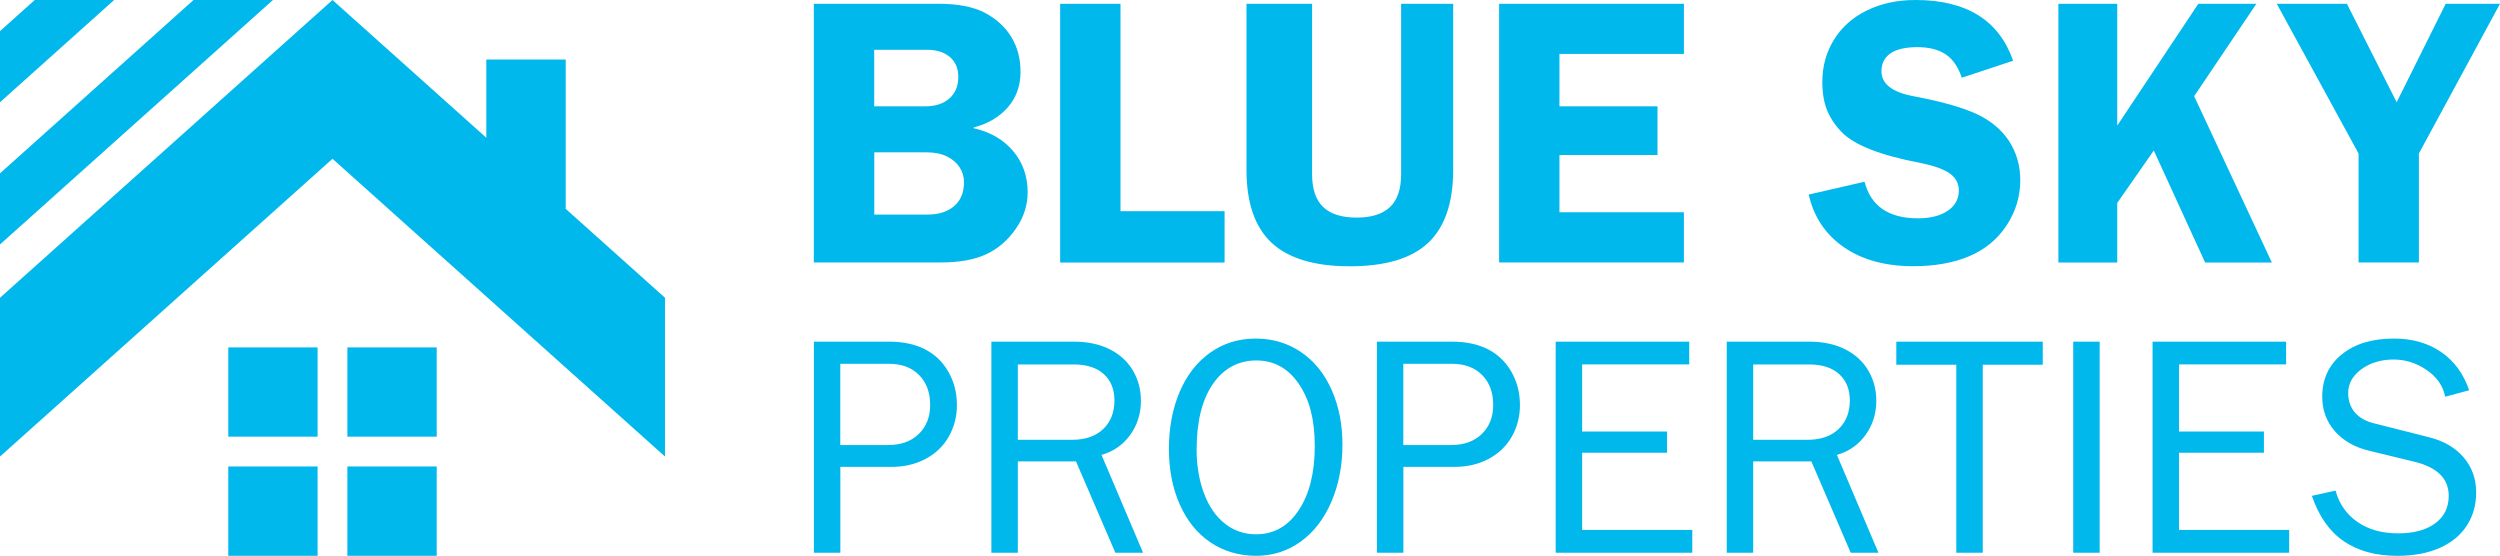
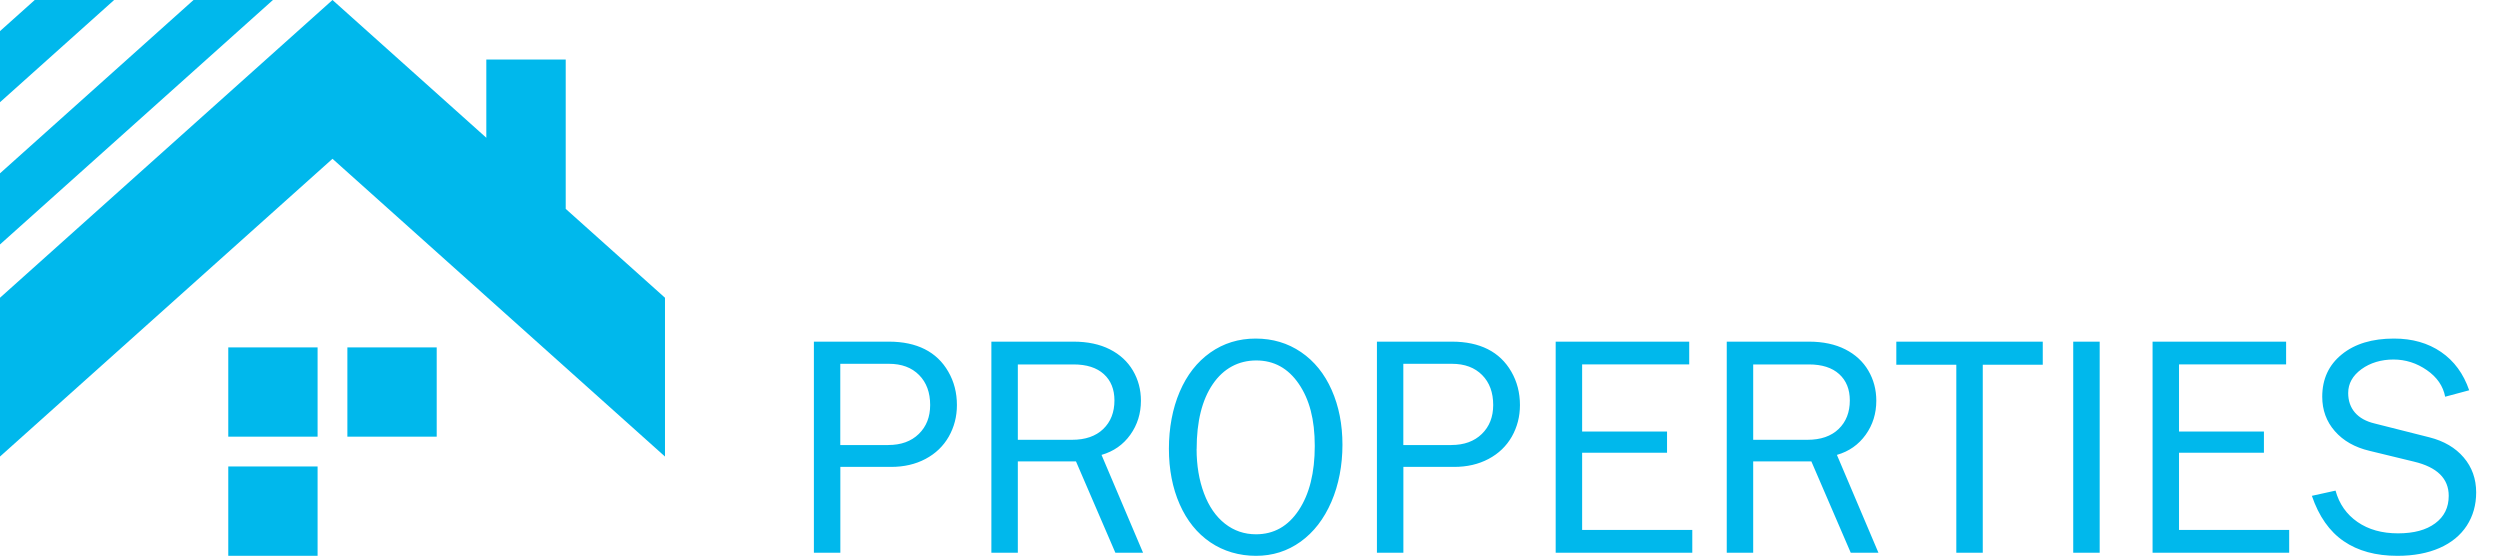
<svg xmlns="http://www.w3.org/2000/svg" version="1.1" viewBox="0 0 143.929 32" style="enable-background:new 0 0 143.929 32;" xml:space="preserve">
  <style type="text/css">
	.st0{fill:#00B8EC;}
</style>
-   <path class="st0" d="M19.999,26.855h5.143v5.142h-5.143V26.855z M13.142,31.998h5.142v-5.142h-5.142V31.998z M19.999,25.141h5.143  v-5.142h-5.143V25.141z M13.142,25.141h5.142v-5.142h-5.142V25.141z M32.569,12.025V3.428h-4.571v4.503L19.142,0L0,17.142v9.142  L19.142,9.142l19.142,17.142v-9.142L32.569,12.025z M11.142,0L0,9.979v4.094L15.713,0H11.142z M2,0L0,1.791v4.094L6.571,0H2z" />
-   <path class="st0" d="M58.754,4.125c0,0.811-0.243,1.494-0.729,2.051c-0.486,0.557-1.14,0.946-1.966,1.163v0.043  c0.954,0.217,1.711,0.654,2.268,1.314c0.557,0.66,0.837,1.451,0.837,2.377c0,0.754-0.231,1.46-0.694,2.117  c-0.463,0.66-1.031,1.143-1.706,1.454c-0.674,0.311-1.537,0.466-2.594,0.466h-7.317V0.217h7.188c1.114,0,2,0.174,2.66,0.52  c0.66,0.349,1.166,0.811,1.52,1.388c0.354,0.58,0.531,1.246,0.531,1.997V4.125z M50.329,2.866v3.257h2.908  c0.609,0,1.083-0.151,1.423-0.457c0.34-0.303,0.511-0.717,0.511-1.237c0-0.491-0.163-0.874-0.489-1.151  c-0.326-0.274-0.757-0.411-1.291-0.411H50.329z M53.391,12.354c0.651,0,1.166-0.163,1.543-0.489c0.377-0.326,0.566-0.786,0.566-1.38  c0-0.303-0.083-0.586-0.249-0.846c-0.166-0.26-0.409-0.471-0.729-0.629c-0.32-0.16-0.708-0.24-1.171-0.24h-3.017v3.583h3.063H53.391  z M64.508,0.217v11.942h5.994v2.954h-9.468V0.217H64.508z M77.71,15.33c-2.026,0-3.526-0.449-4.494-1.346  c-0.968-0.897-1.454-2.303-1.454-4.211V0.217h3.777v9.814c0,0.854,0.214,1.483,0.64,1.889c0.426,0.406,1.068,0.608,1.923,0.608  s1.494-0.203,1.923-0.608c0.426-0.406,0.64-1.034,0.64-1.889V0.217h2.997v9.554c0,1.897-0.477,3.297-1.434,4.203  C81.272,14.879,79.767,15.33,77.71,15.33z M96.946,0.217v2.888H89.78v3.017h5.645v2.8H89.78v3.3h7.165v2.888H86.306V0.217H96.946z   M110.276,0c2.937,0,4.814,1.166,5.623,3.497l-2.954,0.977c-0.217-0.637-0.532-1.089-0.946-1.357  c-0.411-0.269-0.951-0.403-1.617-0.403s-1.194,0.12-1.543,0.357c-0.348,0.237-0.52,0.583-0.52,1.031  c0,0.723,0.609,1.203,1.823,1.434c1.62,0.303,2.84,0.649,3.66,1.031c0.817,0.383,1.44,0.906,1.868,1.563  c0.426,0.66,0.64,1.408,0.64,2.248c0,0.94-0.265,1.808-0.791,2.606c-0.529,0.797-1.246,1.386-2.148,1.768  c-0.906,0.383-1.98,0.574-3.226,0.574c-1.606,0-2.94-0.366-3.994-1.097c-1.057-0.731-1.728-1.74-2.02-3.028l3.214-0.737  c0.363,1.406,1.389,2.106,3.083,2.106c0.708,0,1.277-0.146,1.705-0.434c0.426-0.289,0.64-0.68,0.64-1.171  c0-0.406-0.174-0.731-0.52-0.977c-0.348-0.246-0.911-0.449-1.694-0.609c-2.302-0.434-3.814-1.029-4.537-1.78  c-0.377-0.391-0.654-0.811-0.837-1.26c-0.18-0.449-0.271-0.991-0.271-1.628c0-0.897,0.226-1.708,0.674-2.431  c0.449-0.723,1.083-1.286,1.9-1.683C108.305,0.2,109.237,0,110.279,0H110.276z M121.893,0.217v7.014l4.668-7.014h3.343l-3.583,5.32  l4.474,9.577h-3.842l-2.955-6.448l-2.105,3.017v3.431h-3.388V0.217H121.893z M135.115,0.217l2.865,5.668l2.823-5.668h3.126  l-4.669,8.619v6.274h-3.474V8.837l-4.708-8.619h4.04H135.115z" />
+   <path class="st0" d="M19.999,26.855h5.143h-5.143V26.855z M13.142,31.998h5.142v-5.142h-5.142V31.998z M19.999,25.141h5.143  v-5.142h-5.143V25.141z M13.142,25.141h5.142v-5.142h-5.142V25.141z M32.569,12.025V3.428h-4.571v4.503L19.142,0L0,17.142v9.142  L19.142,9.142l19.142,17.142v-9.142L32.569,12.025z M11.142,0L0,9.979v4.094L15.713,0H11.142z M2,0L0,1.791v4.094L6.571,0H2z" />
  <path class="st0" d="M51.177,19.669c0.803,0,1.491,0.146,2.063,0.434c0.571,0.288,1.026,0.72,1.354,1.294  c0.332,0.571,0.497,1.214,0.497,1.923c0,0.663-0.157,1.266-0.469,1.817c-0.314,0.549-0.76,0.977-1.337,1.283  c-0.58,0.309-1.24,0.46-1.983,0.46H48.38v4.943h-1.523V19.672h4.323L51.177,19.669z M51.143,25.62c0.731,0,1.317-0.211,1.754-0.637  c0.437-0.426,0.654-0.98,0.654-1.666c0-0.72-0.211-1.297-0.637-1.726c-0.426-0.431-1.003-0.646-1.737-0.646h-2.8v4.677h2.763  L51.143,25.62z M61.805,19.669c0.814,0,1.511,0.149,2.091,0.443c0.58,0.294,1.023,0.703,1.329,1.223  c0.306,0.52,0.46,1.097,0.46,1.737c0,0.731-0.203,1.386-0.611,1.957c-0.408,0.571-0.96,0.96-1.657,1.16l2.391,5.634h-1.594  l-2.268-5.26h-3.348v5.26h-1.523V19.672h4.728L61.805,19.669z M61.717,25.32c0.768,0,1.366-0.206,1.797-0.62  c0.431-0.414,0.646-0.963,0.646-1.648c0-0.637-0.203-1.143-0.611-1.514c-0.409-0.371-0.988-0.557-1.746-0.557h-3.205v4.34h3.117  H61.717z M72.29,19.492c0.98,0,1.851,0.26,2.614,0.78c0.763,0.52,1.349,1.246,1.763,2.18c0.414,0.934,0.62,1.983,0.62,3.154  c0,1.171-0.211,2.3-0.637,3.285c-0.426,0.986-1.017,1.751-1.771,2.294C74.121,31.729,73.267,32,72.31,32s-1.868-0.26-2.631-0.78  c-0.763-0.52-1.348-1.248-1.763-2.188c-0.414-0.94-0.62-2.006-0.62-3.197c0-1.191,0.206-2.309,0.62-3.277  c0.414-0.969,1-1.72,1.763-2.26C70.442,19.761,71.31,19.492,72.29,19.492z M68.89,25.852c0,0.946,0.143,1.794,0.426,2.551  c0.283,0.757,0.686,1.337,1.206,1.746c0.52,0.408,1.117,0.611,1.788,0.611c1.029,0,1.849-0.463,2.463-1.391  c0.614-0.926,0.92-2.157,0.92-3.694c0-1.537-0.308-2.68-0.92-3.577c-0.614-0.897-1.428-1.346-2.446-1.346  c-1.017,0-1.886,0.454-2.505,1.363c-0.62,0.908-0.929,2.154-0.929,3.737H68.89z M83.592,19.669c0.803,0,1.491,0.146,2.063,0.434  c0.571,0.288,1.023,0.72,1.354,1.294c0.331,0.574,0.497,1.214,0.497,1.923c0,0.663-0.157,1.266-0.468,1.817  c-0.314,0.549-0.76,0.977-1.337,1.283c-0.58,0.309-1.24,0.46-1.983,0.46h-2.923v4.943h-1.523V19.672h4.323L83.592,19.669z   M83.558,25.62c0.731,0,1.317-0.211,1.754-0.637c0.437-0.426,0.654-0.98,0.654-1.666c0-0.72-0.211-1.297-0.637-1.726  c-0.426-0.429-1.003-0.646-1.737-0.646h-2.8v4.677h2.763L83.558,25.62z M97.251,19.669v1.311h-6.165v3.863h4.888v1.223h-4.888v4.445  h6.342v1.311h-7.865V19.672h7.688V19.669z M104.143,19.669c0.814,0,1.511,0.149,2.091,0.443c0.58,0.294,1.023,0.703,1.328,1.223  c0.306,0.52,0.46,1.097,0.46,1.737c0,0.731-0.202,1.386-0.611,1.957c-0.409,0.571-0.96,0.96-1.657,1.16l2.391,5.634h-1.594  l-2.268-5.26h-3.349v5.26h-1.522V19.672h4.729L104.143,19.669z M104.054,25.32c0.769,0,1.366-0.206,1.797-0.62  c0.431-0.414,0.646-0.963,0.646-1.648c0-0.637-0.203-1.143-0.612-1.514c-0.408-0.371-0.988-0.557-1.745-0.557h-3.206v4.34h3.117  H104.054z M117.605,19.669v1.329h-3.454V31.82h-1.523V20.998h-3.454v-1.329H117.605z M120.882,19.669V31.82h-1.523V19.669H120.882z   M131.615,19.669v1.311h-6.165v3.863h4.888v1.223h-4.888v4.445h6.342v1.311h-7.865V19.672h7.688V19.669z M137.832,19.492  c1.051,0,1.951,0.257,2.703,0.771c0.751,0.514,1.291,1.249,1.62,2.206l-1.383,0.371c-0.117-0.614-0.469-1.126-1.054-1.531  c-0.586-0.406-1.226-0.611-1.923-0.611c-0.697,0-1.334,0.186-1.843,0.557c-0.508,0.371-0.763,0.829-0.763,1.371  c0,0.448,0.129,0.823,0.389,1.126c0.26,0.3,0.637,0.511,1.134,0.629l3.154,0.797c0.837,0.212,1.497,0.6,1.974,1.16  c0.477,0.56,0.717,1.231,0.717,2.011c0,0.72-0.18,1.357-0.54,1.914c-0.36,0.554-0.882,0.983-1.568,1.286  c-0.686,0.3-1.494,0.451-2.426,0.451c-1.24,0-2.271-0.28-3.091-0.843c-0.82-0.56-1.431-1.431-1.834-2.611l1.363-0.3  c0.211,0.769,0.634,1.369,1.265,1.806c0.632,0.437,1.409,0.654,2.329,0.654s1.623-0.191,2.143-0.577  c0.52-0.383,0.779-0.911,0.779-1.586c0-0.991-0.668-1.649-2.002-1.966l-2.552-0.62c-0.851-0.2-1.517-0.58-2.002-1.134  c-0.486-0.554-0.726-1.217-0.726-1.983c0-1.014,0.374-1.828,1.126-2.437c0.748-0.609,1.751-0.911,3.002-0.911H137.832z" />
</svg>